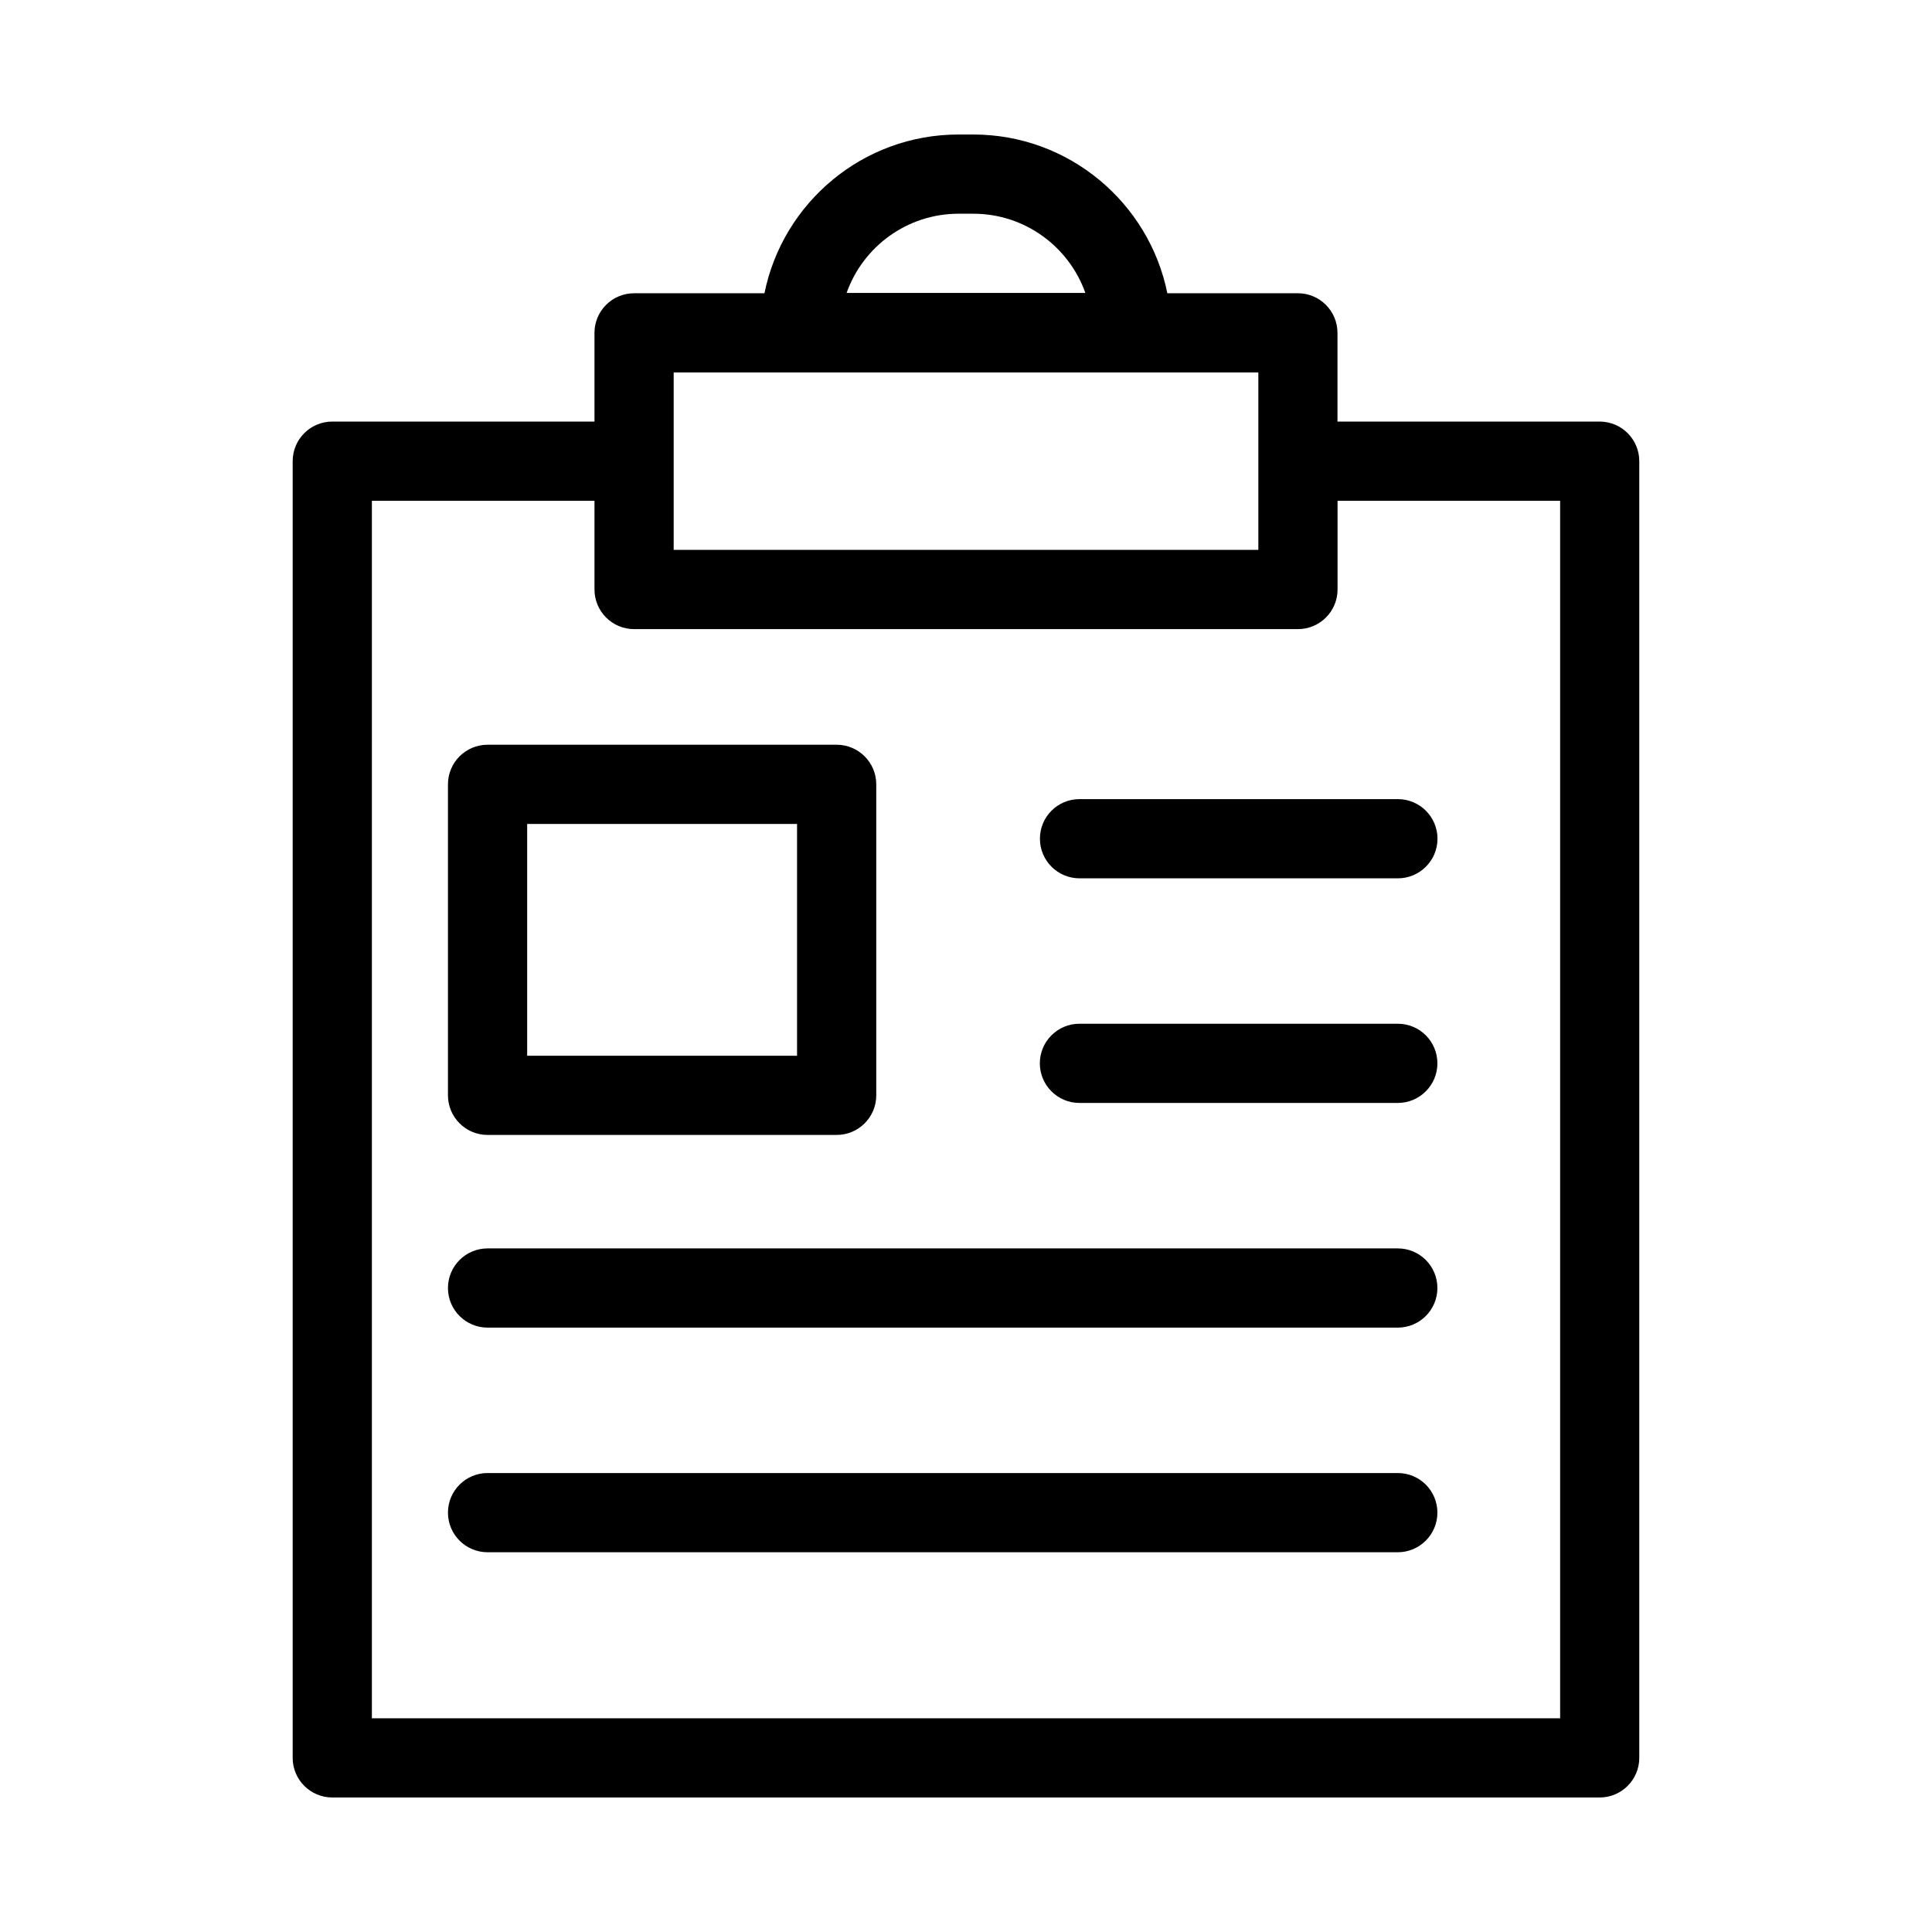
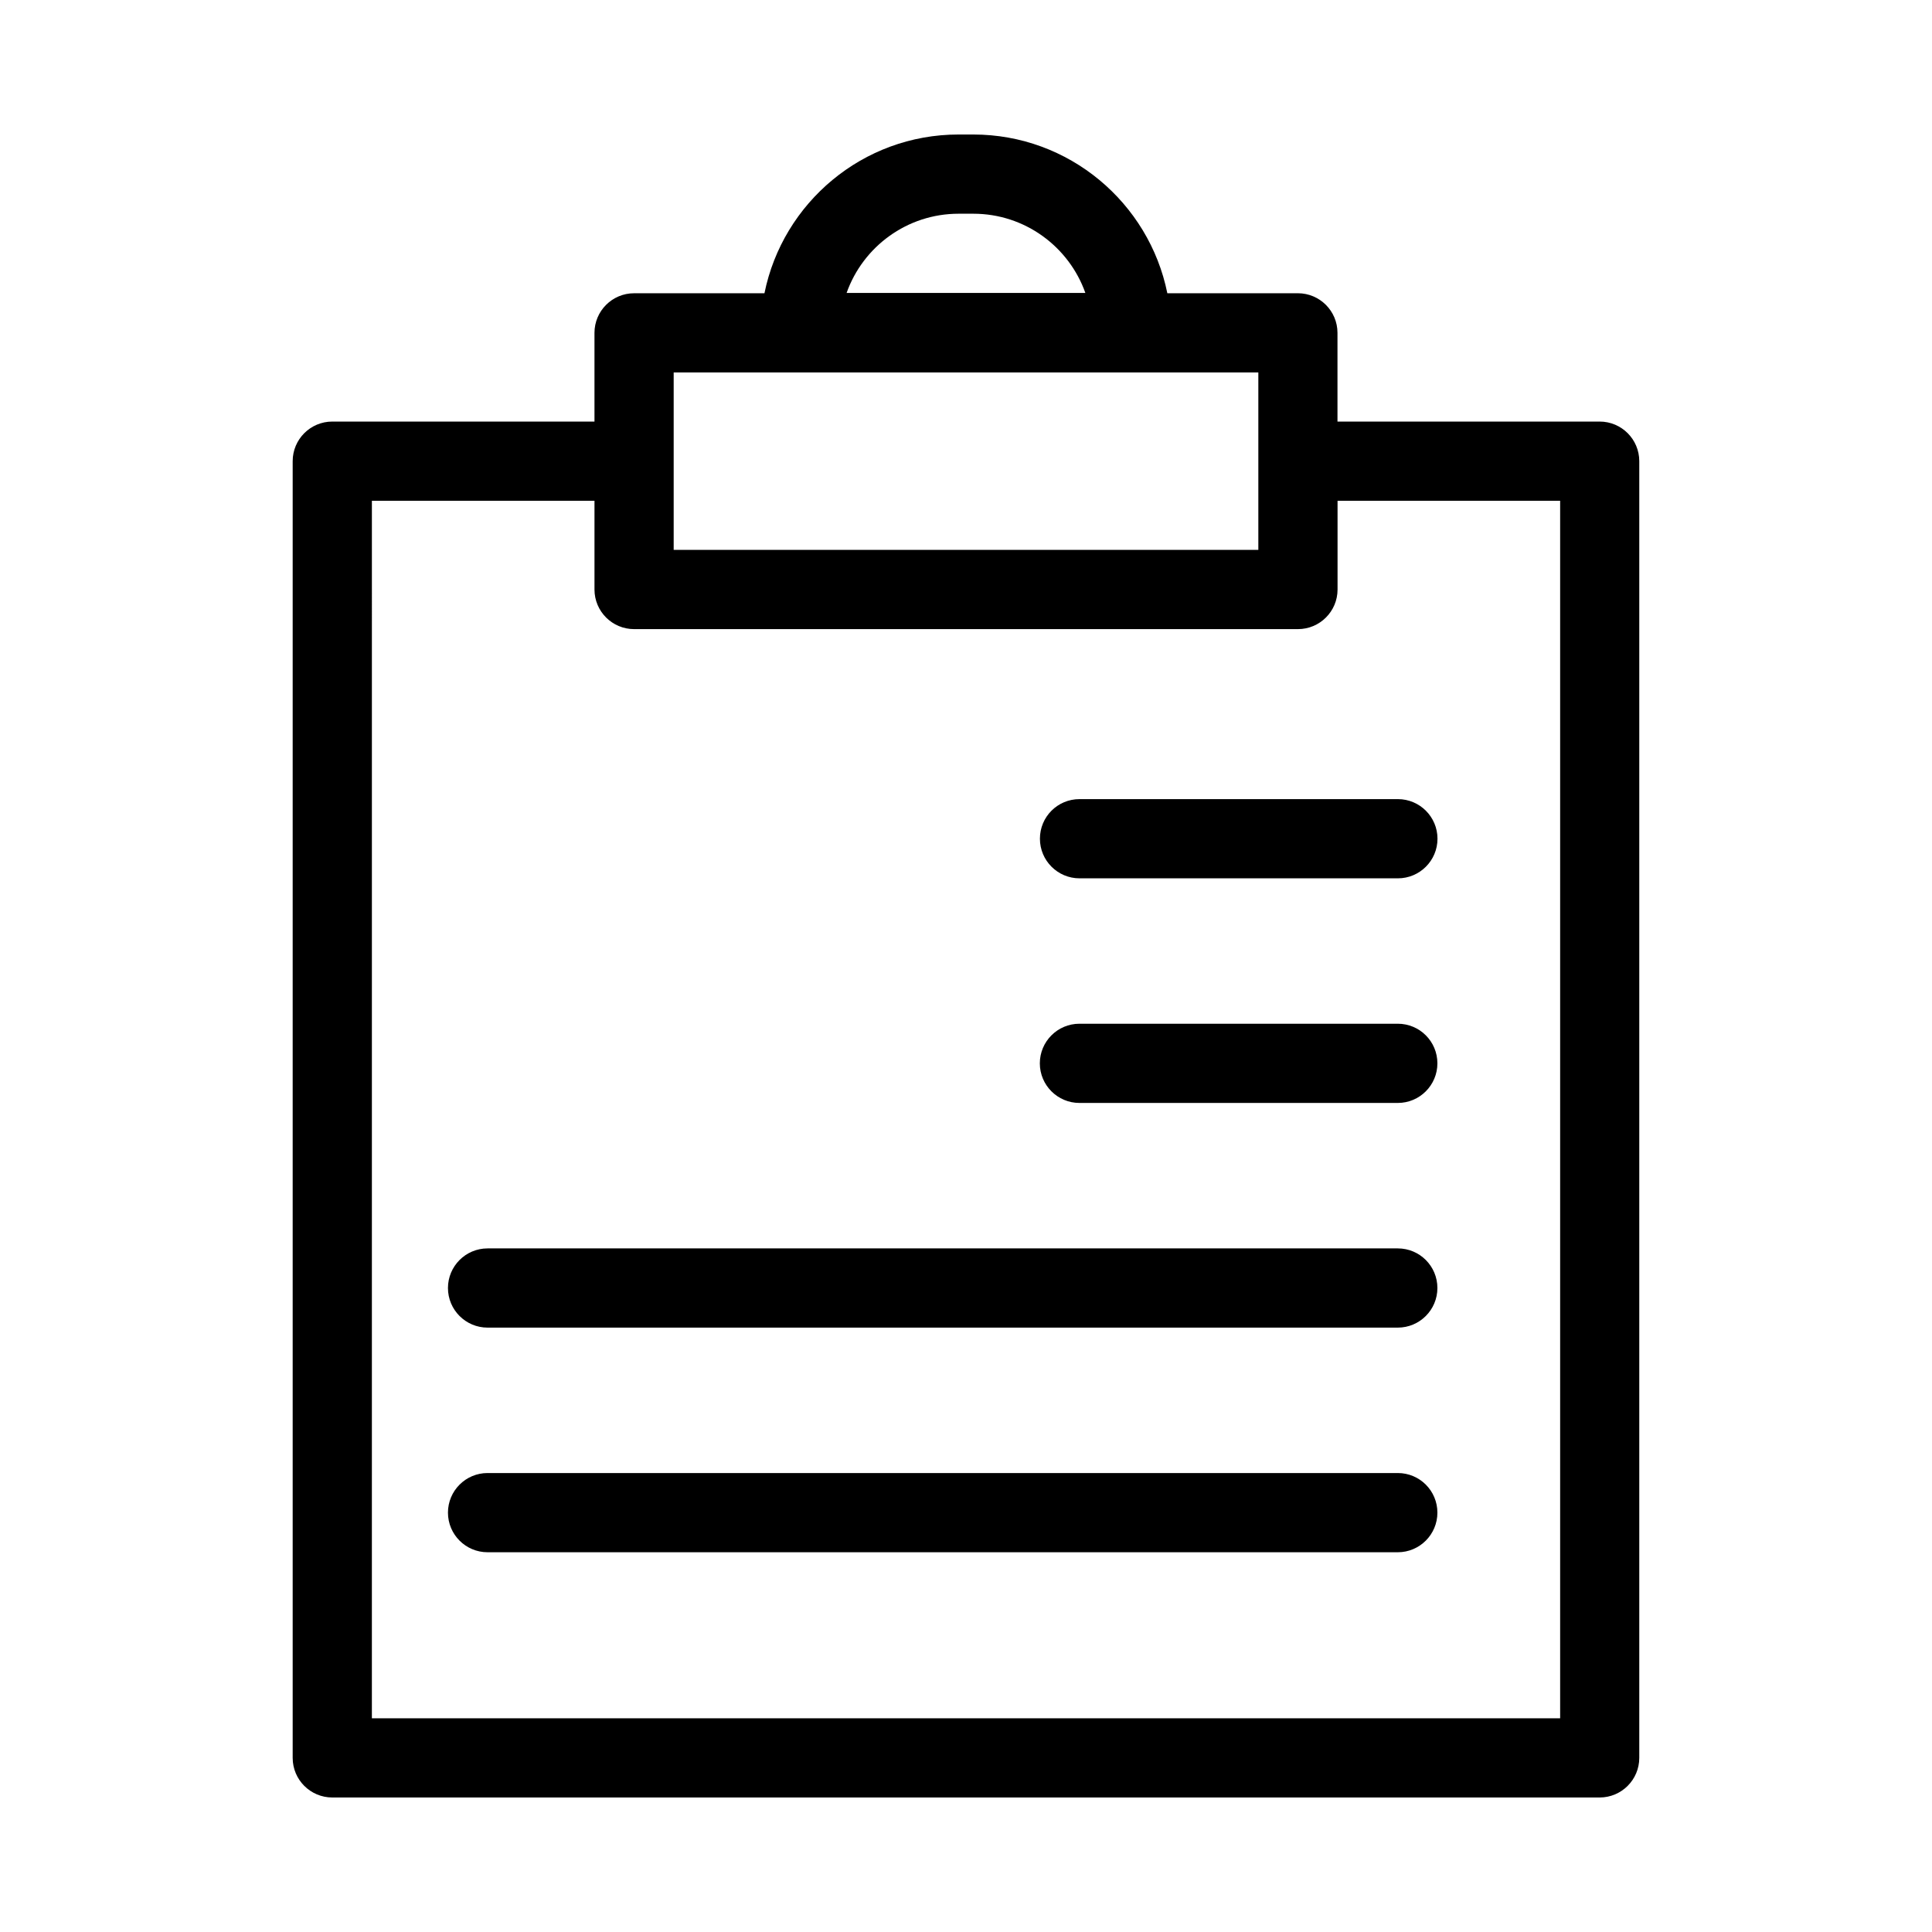
<svg xmlns="http://www.w3.org/2000/svg" fill="#000000" width="800px" height="800px" version="1.1" viewBox="144 144 512 512">
  <g>
    <path d="m567.93 255.72h-69.484v-23.512c0-5.793-4.703-10.496-10.496-10.496h-34.594c-4.848-23.973-26.051-42.066-51.43-42.066h-3.906c-25.379 0-46.582 18.094-51.43 42.066l-34.551 0.004c-5.793 0-10.496 4.703-10.496 10.496v23.512l-69.484-0.004c-5.793 0-10.496 4.703-10.496 10.496v343.64c0 5.793 4.703 10.496 10.496 10.496h335.87c5.793 0 10.496-4.703 10.496-10.496v-343.64c0-5.793-4.699-10.496-10.496-10.496zm-169.89-55.082h3.906c13.688 0 25.359 8.773 29.684 20.992h-63.27c4.32-12.219 15.992-20.992 29.68-20.992zm-75.508 42.066h154.94v47.023h-154.94zm234.9 356.66h-314.88l0.004-322.65h58.988v23.512c0 5.793 4.703 10.496 10.496 10.496h175.93c5.793 0 10.496-4.703 10.496-10.496v-23.512h58.988v322.65z" />
-     <path d="m273.21 444.77h92.512c5.793 0 10.496-4.703 10.496-10.496v-82.414c0-5.793-4.703-10.496-10.496-10.496h-92.512c-5.793 0-10.496 4.703-10.496 10.496v82.414c0 5.797 4.703 10.496 10.496 10.496zm10.496-82.414h71.52v61.422h-71.52z" />
    <path d="m419.59 366.27c0 5.793 4.703 10.496 10.496 10.496h84.367c5.793 0 10.496-4.703 10.496-10.496s-4.703-10.496-10.496-10.496h-84.367c-5.816 0-10.496 4.68-10.496 10.496z" />
    <path d="m514.43 415.3h-84.367c-5.793 0-10.496 4.703-10.496 10.496s4.703 10.496 10.496 10.496h84.367c5.793 0 10.496-4.703 10.496-10.496s-4.68-10.496-10.496-10.496z" />
    <path d="m514.43 474.84h-241.22c-5.793 0-10.496 4.703-10.496 10.496s4.703 10.496 10.496 10.496h241.22c5.793 0 10.496-4.703 10.496-10.496s-4.68-10.496-10.496-10.496z" />
    <path d="m514.43 534.37h-241.22c-5.793 0-10.496 4.703-10.496 10.496s4.703 10.496 10.496 10.496h241.22c5.793 0 10.496-4.703 10.496-10.496s-4.68-10.496-10.496-10.496z" />
  </g>
</svg>